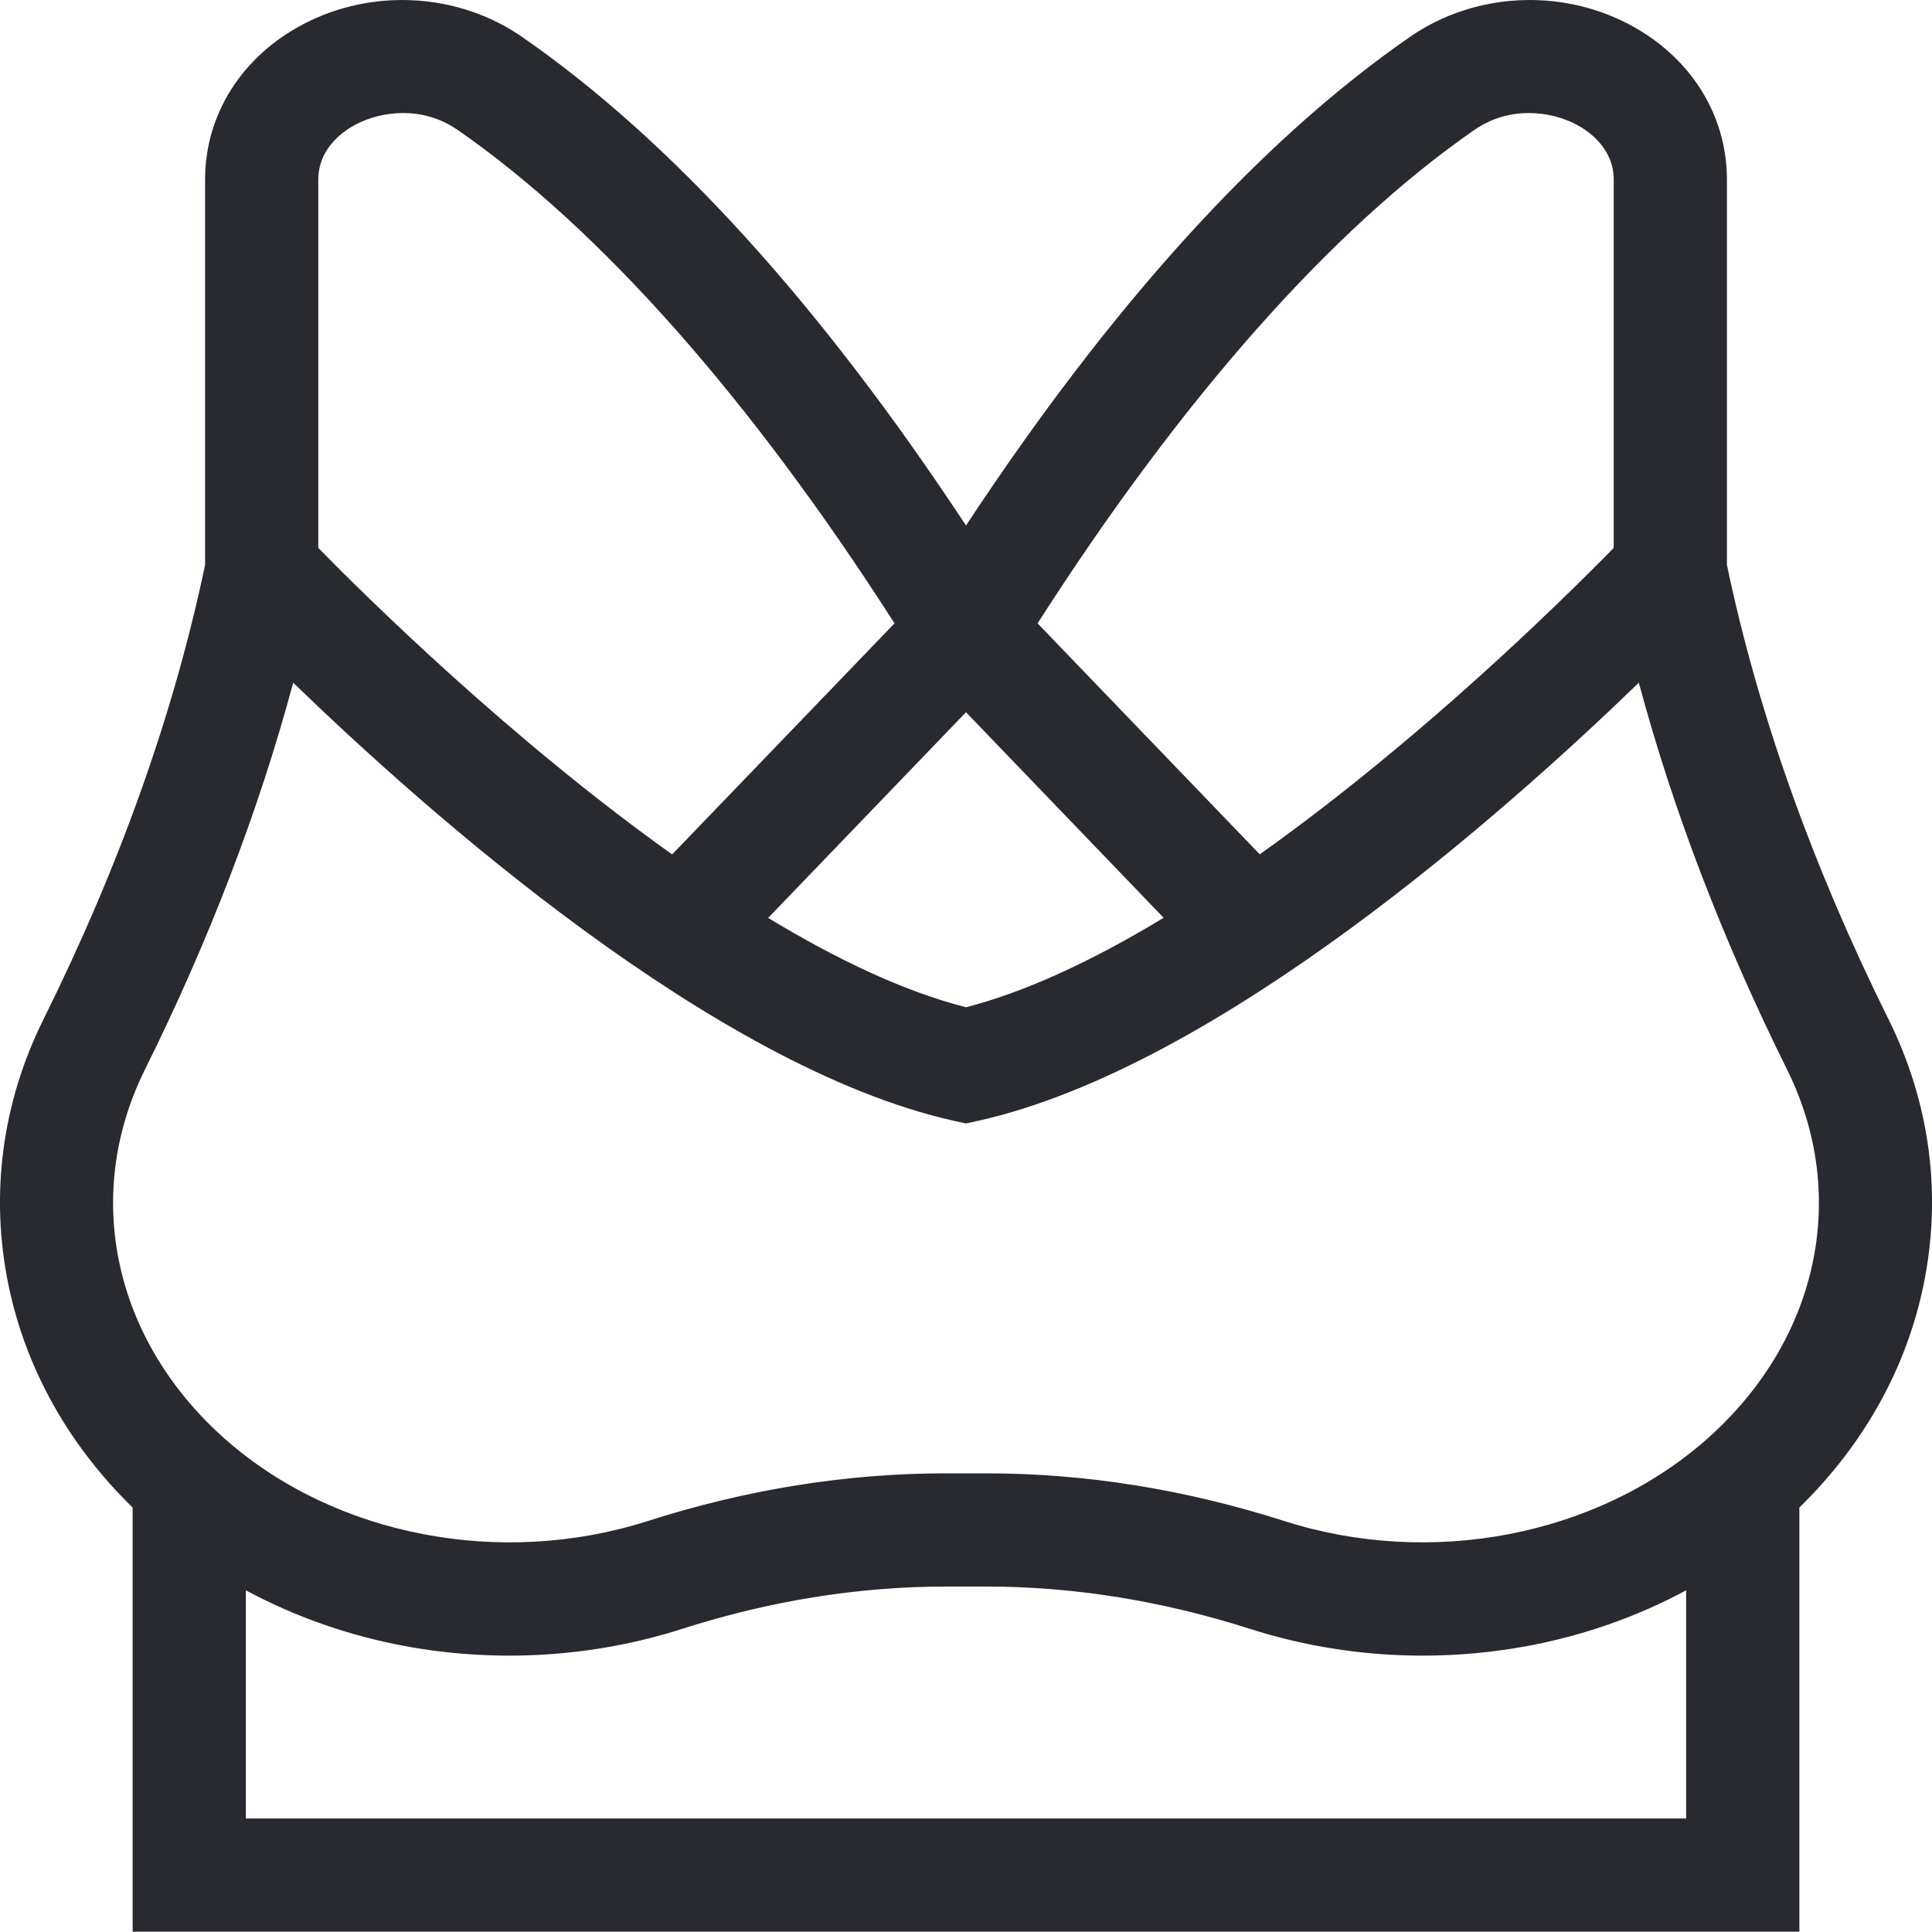
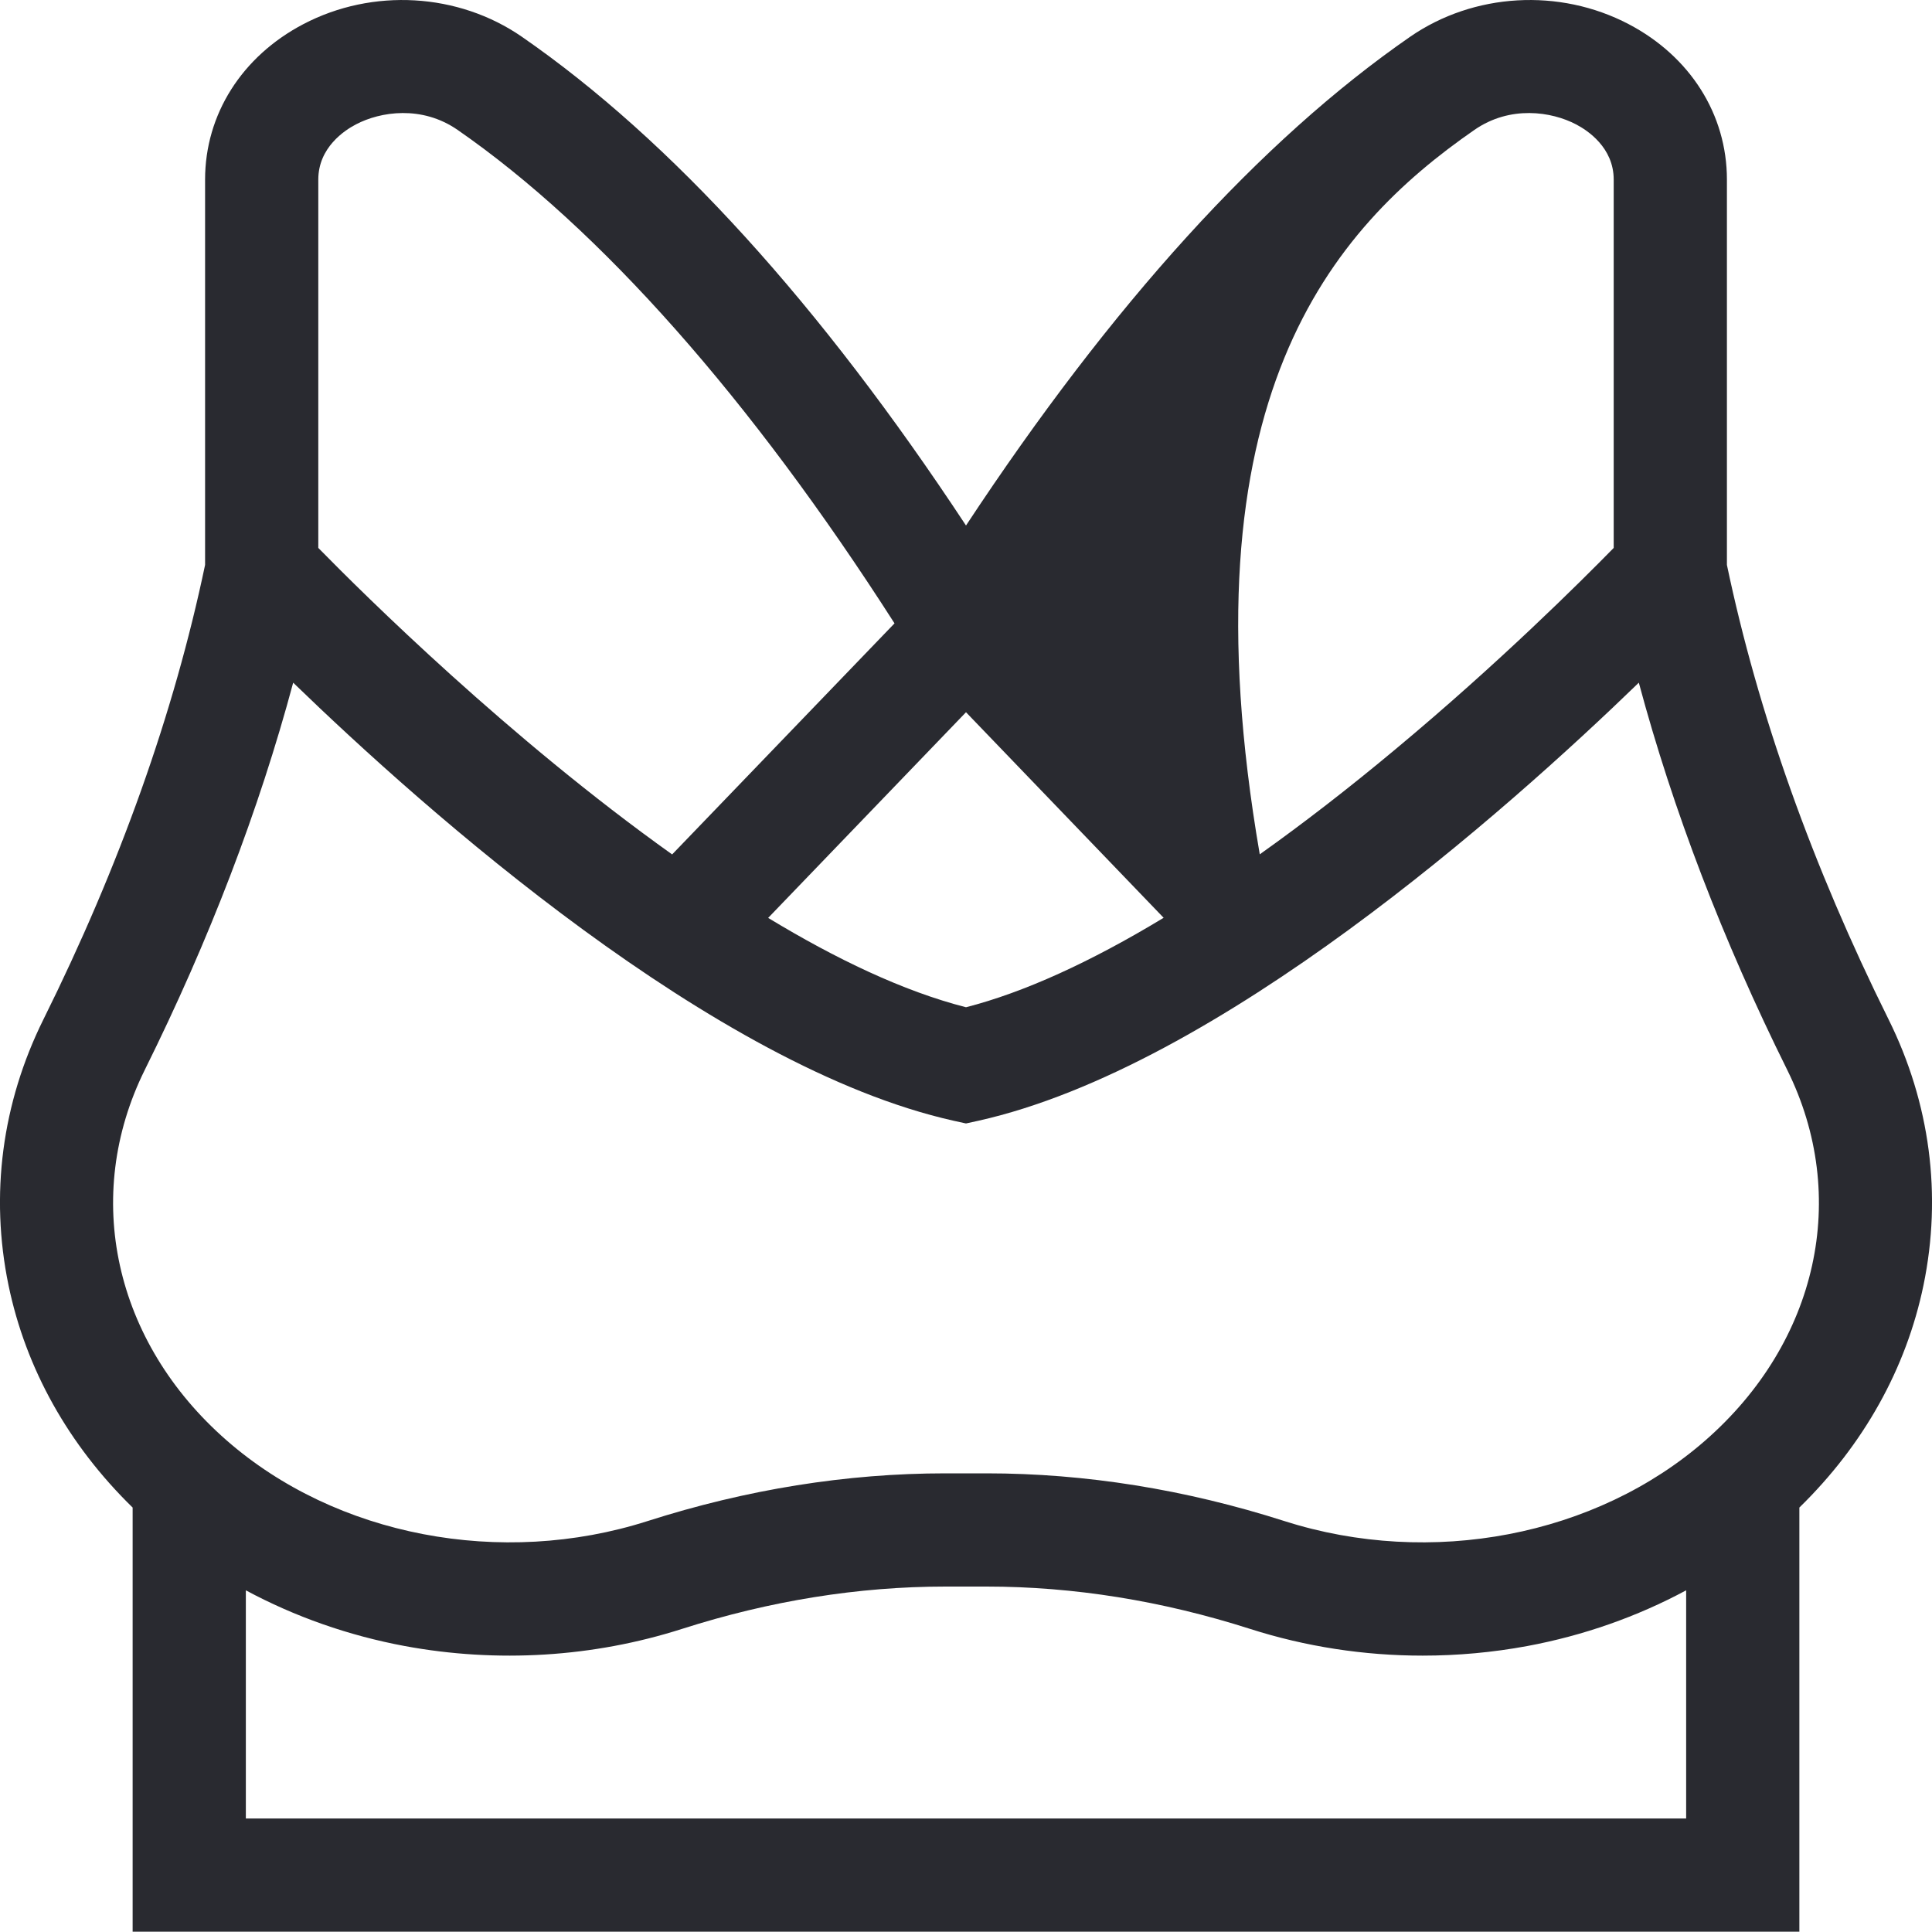
<svg xmlns="http://www.w3.org/2000/svg" width="20" height="20" viewBox="0 0 20 20" fill="none">
-   <path d="M19.551 10.554C18.761 8.963 18.198 7.38 17.877 5.848V1.859C17.877 1.185 17.497 0.584 16.86 0.25C16.143 -0.126 15.255 -0.074 14.597 0.381C13.054 1.449 11.51 3.149 10 5.44C8.49 3.149 6.946 1.449 5.403 0.381C4.745 -0.074 3.857 -0.126 3.14 0.25C2.503 0.584 2.123 1.185 2.123 1.859V5.848C1.802 7.38 1.239 8.963 0.449 10.554C0.02 11.419 -0.105 12.37 0.088 13.304C0.267 14.169 0.71 14.959 1.373 15.606V19.997H18.627V15.606C19.29 14.959 19.733 14.169 19.912 13.304C20.105 12.37 19.98 11.419 19.551 10.554ZM15.264 1.344C15.633 1.089 16.061 1.154 16.316 1.288C16.433 1.349 16.705 1.527 16.705 1.859V5.672C16.366 6.018 15.516 6.865 14.446 7.756C13.961 8.161 13.491 8.524 13.041 8.844L10.741 6.453C12.228 4.129 13.787 2.367 15.264 1.344ZM10 7.373L12.046 9.501C11.286 9.961 10.597 10.274 10 10.427C9.349 10.261 8.648 9.924 7.952 9.502L10 7.373ZM3.684 1.288C3.939 1.154 4.367 1.089 4.736 1.344C6.213 2.367 7.772 4.129 9.26 6.453L6.958 8.845C5.271 7.643 3.773 6.16 3.295 5.672V1.859C3.295 1.527 3.567 1.349 3.684 1.288ZM2.545 18.825V16.463C3.051 16.735 3.606 16.931 4.191 17.04C5.149 17.217 6.142 17.156 7.061 16.862C7.97 16.571 8.888 16.424 9.787 16.424H10.213C11.113 16.424 12.03 16.571 12.94 16.862C13.515 17.046 14.12 17.139 14.727 17.139C15.089 17.139 15.451 17.106 15.809 17.04C16.394 16.931 16.949 16.735 17.455 16.463V18.825H2.545ZM17.655 14.91C16.522 15.902 14.812 16.23 13.296 15.746C12.271 15.418 11.234 15.252 10.213 15.252H9.787C8.766 15.252 7.729 15.418 6.704 15.746C5.189 16.23 3.478 15.902 2.345 14.91C1.181 13.891 0.849 12.386 1.499 11.075C2.167 9.729 2.681 8.386 3.035 7.067C4.407 8.396 7.389 11.046 9.872 11.602L10 11.63L10.128 11.602C12.611 11.046 15.593 8.396 16.965 7.067C17.319 8.386 17.833 9.729 18.501 11.075C19.151 12.386 18.819 13.891 17.655 14.91Z" fill="#292A30" />
+   <path d="M19.551 10.554C18.761 8.963 18.198 7.38 17.877 5.848V1.859C17.877 1.185 17.497 0.584 16.86 0.25C16.143 -0.126 15.255 -0.074 14.597 0.381C13.054 1.449 11.51 3.149 10 5.44C8.49 3.149 6.946 1.449 5.403 0.381C4.745 -0.074 3.857 -0.126 3.14 0.25C2.503 0.584 2.123 1.185 2.123 1.859V5.848C1.802 7.38 1.239 8.963 0.449 10.554C0.02 11.419 -0.105 12.37 0.088 13.304C0.267 14.169 0.71 14.959 1.373 15.606V19.997H18.627V15.606C19.29 14.959 19.733 14.169 19.912 13.304C20.105 12.37 19.98 11.419 19.551 10.554ZM15.264 1.344C15.633 1.089 16.061 1.154 16.316 1.288C16.433 1.349 16.705 1.527 16.705 1.859V5.672C16.366 6.018 15.516 6.865 14.446 7.756C13.961 8.161 13.491 8.524 13.041 8.844C12.228 4.129 13.787 2.367 15.264 1.344ZM10 7.373L12.046 9.501C11.286 9.961 10.597 10.274 10 10.427C9.349 10.261 8.648 9.924 7.952 9.502L10 7.373ZM3.684 1.288C3.939 1.154 4.367 1.089 4.736 1.344C6.213 2.367 7.772 4.129 9.26 6.453L6.958 8.845C5.271 7.643 3.773 6.16 3.295 5.672V1.859C3.295 1.527 3.567 1.349 3.684 1.288ZM2.545 18.825V16.463C3.051 16.735 3.606 16.931 4.191 17.04C5.149 17.217 6.142 17.156 7.061 16.862C7.97 16.571 8.888 16.424 9.787 16.424H10.213C11.113 16.424 12.03 16.571 12.94 16.862C13.515 17.046 14.12 17.139 14.727 17.139C15.089 17.139 15.451 17.106 15.809 17.04C16.394 16.931 16.949 16.735 17.455 16.463V18.825H2.545ZM17.655 14.91C16.522 15.902 14.812 16.23 13.296 15.746C12.271 15.418 11.234 15.252 10.213 15.252H9.787C8.766 15.252 7.729 15.418 6.704 15.746C5.189 16.23 3.478 15.902 2.345 14.91C1.181 13.891 0.849 12.386 1.499 11.075C2.167 9.729 2.681 8.386 3.035 7.067C4.407 8.396 7.389 11.046 9.872 11.602L10 11.63L10.128 11.602C12.611 11.046 15.593 8.396 16.965 7.067C17.319 8.386 17.833 9.729 18.501 11.075C19.151 12.386 18.819 13.891 17.655 14.91Z" fill="#292A30" />
</svg>